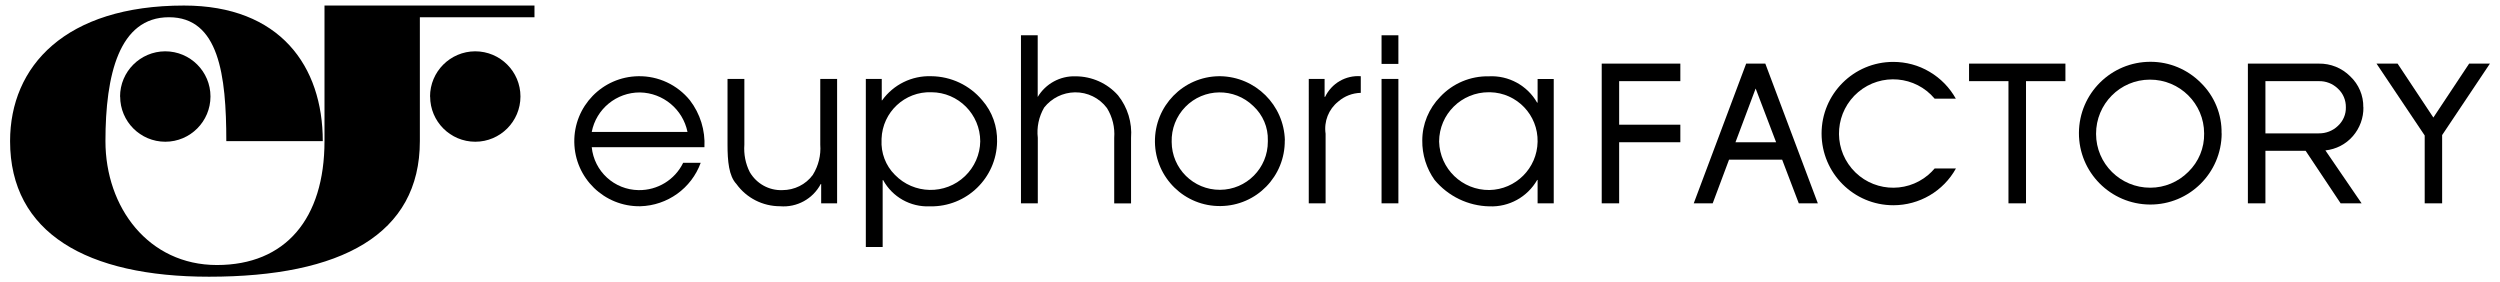
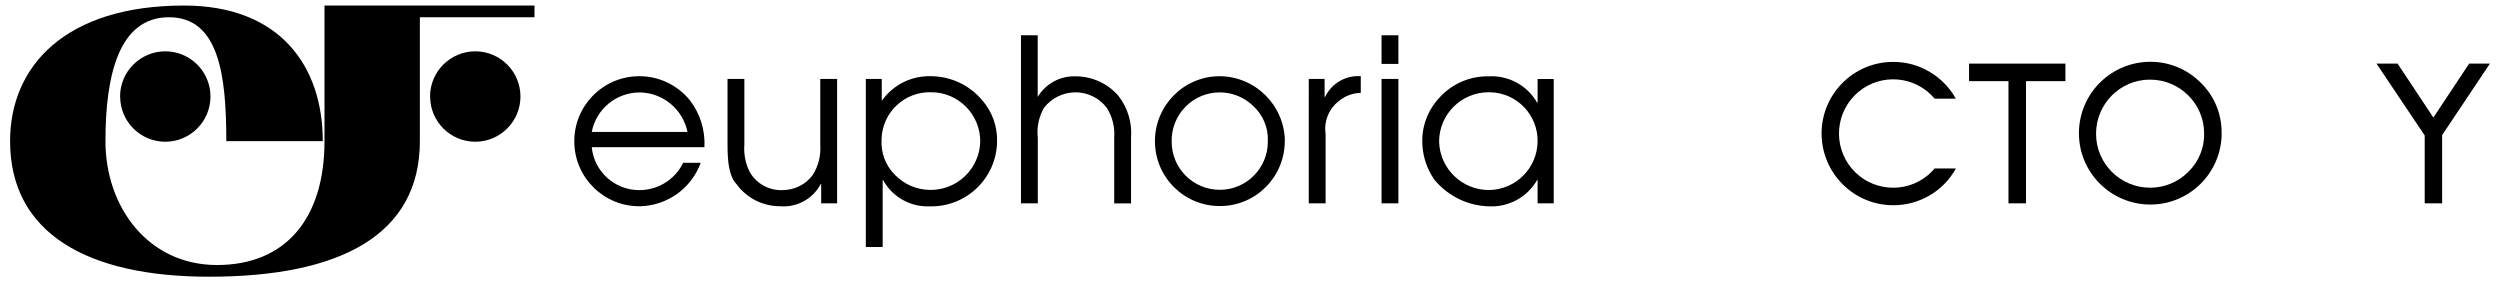
<svg xmlns="http://www.w3.org/2000/svg" id="object" viewBox="0 0 248 28">
  <defs>
    <style>.cls-1{stroke-width:0px;}</style>
  </defs>
  <path class="cls-1" d="M68.2,13.09c-.46-2.25-2.42-3.88-4.72-3.92-2.33-.01-4.34,1.64-4.78,3.92h9.5ZM58.7,14.6c.24,2.4,2.24,4.23,4.65,4.26,1.87.03,3.6-1.02,4.42-2.71h1.74c-.92,2.53-3.3,4.24-6,4.31-3.56.05-6.49-2.79-6.54-6.36-.05-3.56,2.79-6.49,6.36-6.54,1.98-.03,3.86.85,5.11,2.39,1.02,1.33,1.53,2.98,1.44,4.65h-11.17Z" />
  <path class="cls-1" d="M83.04,20.17h-1.58v-1.92h-.04c-.78,1.48-2.37,2.35-4.04,2.21-1.72,0-3.33-.82-4.33-2.21-.75-.79-.88-2.28-.88-3.9v-6.52h1.67v6.52c-.07.94.11,1.89.54,2.73.67,1.14,1.9,1.83,3.23,1.78,1.19,0,2.32-.55,3.02-1.51.56-.9.82-1.95.74-3v-6.52h1.67v12.34Z" />
  <path class="cls-1" d="M97.24,14.03c0-2.69-2.17-4.87-4.85-4.88-2.64-.09-4.85,1.98-4.94,4.62,0,.04,0,.08,0,.11-.07,1.28.4,2.54,1.31,3.45,1.89,1.96,5.01,2.02,6.97.14.94-.9,1.49-2.15,1.51-3.45M87.47,7.83v2.12h.04c1.12-1.56,2.95-2.46,4.88-2.39,1.95.02,3.8.89,5.05,2.39.99,1.13,1.51,2.6,1.47,4.11-.06,3.6-3.03,6.47-6.63,6.41-.02,0-.03,0-.05,0-1.91.08-3.7-.92-4.62-2.6h-.05v6.63h-1.67V7.83h1.58Z" />
  <path class="cls-1" d="M101.27,3.5h1.67v6.12c.78-1.31,2.22-2.1,3.75-2.05,1.61,0,3.15.68,4.22,1.89.95,1.19,1.41,2.7,1.29,4.22v6.5h-1.67v-6.5c.08-1.04-.17-2.07-.72-2.96-.75-1-1.93-1.58-3.18-1.56-1.19.02-2.31.57-3.05,1.51-.53.91-.75,1.96-.63,3v6.5h-1.67V3.5Z" />
  <path class="cls-1" d="M116.23,14.08c.01,2.64,2.16,4.76,4.79,4.75,2.64-.01,4.76-2.16,4.75-4.79,0-.04,0-.08,0-.11.04-1.29-.49-2.53-1.44-3.41-1.89-1.84-4.91-1.8-6.75.09-.9.93-1.39,2.18-1.35,3.48M127.45,13.92c.04,3.56-2.8,6.48-6.36,6.52-3.56.05-6.48-2.8-6.52-6.36-.04-3.56,2.8-6.48,6.36-6.52h.12c3.5.06,6.32,2.86,6.41,6.36" />
  <path class="cls-1" d="M129.82,7.83h1.58v1.78h.05c.65-1.35,2.05-2.16,3.54-2.05v1.65c-.82.02-1.61.32-2.23.86-.96.76-1.44,1.98-1.26,3.2v6.9h-1.67V7.83Z" />
  <path class="cls-1" d="M137.05,7.83h1.67v12.34h-1.67V7.83ZM137.05,3.5h1.67v2.84h-1.67v-2.84Z" />
  <path class="cls-1" d="M142.76,14.05c.07,2.69,2.29,4.83,4.99,4.8,2.62-.05,4.73-2.16,4.78-4.78.06-2.66-2.05-4.86-4.71-4.92-.04,0-.08,0-.12,0-2.72-.01-4.93,2.17-4.94,4.89h0ZM154.13,20.17h-1.6v-2.32h-.04c-.97,1.69-2.79,2.7-4.74,2.62-2.11-.04-4.09-1-5.44-2.62-.81-1.14-1.24-2.52-1.22-3.92,0-1.62.65-3.17,1.78-4.33,1.25-1.33,3-2.07,4.83-2.03,1.96-.1,3.81.91,4.78,2.61h.05v-2.34h1.6v12.34Z" />
-   <polygon class="cls-1" points="166.69 14.11 160.62 14.11 160.62 20.17 158.89 20.17 158.89 6.31 166.69 6.31 166.69 8.05 160.62 8.05 160.62 12.37 166.69 12.37 166.69 14.11" />
-   <path class="cls-1" d="M176.19,14.11l-2.03-5.33-2,5.33h4.03ZM180.32,20.17h-1.88l-1.65-4.33h-5.27l-1.62,4.33h-1.88l5.2-13.86h1.9l5.21,13.86Z" />
  <path class="cls-1" d="M194.03,16.71c-1.25,2.26-3.63,3.65-6.21,3.65-3.93,0-7.11-3.18-7.12-7.11,0-3.93,3.18-7.11,7.11-7.11h0c1.27,0,2.51.33,3.6.98,1.09.64,1.99,1.56,2.61,2.67h-2.1c-1.91-2.28-5.31-2.57-7.58-.66-2.27,1.92-2.56,5.31-.65,7.58,1.91,2.27,5.31,2.56,7.58.65.23-.2.45-.41.65-.65h2.1Z" />
  <polygon class="cls-1" points="204.89 8.05 200.98 8.05 200.98 20.17 199.24 20.17 199.24 8.05 195.33 8.05 195.33 6.31 204.89 6.31 204.89 8.05" />
  <path class="cls-1" d="M218.65,13.24c0-2.96-2.42-5.35-5.38-5.34-2.96,0-5.35,2.42-5.34,5.38,0,2.96,2.42,5.35,5.38,5.34,1.42,0,2.77-.57,3.77-1.57,1.03-1,1.6-2.38,1.57-3.81h0ZM220.39,13.24c-.02,3.91-3.2,7.07-7.11,7.05-3.91-.02-7.07-3.2-7.05-7.11.02-3.91,3.2-7.06,7.11-7.05,1.87,0,3.65.75,4.97,2.07,1.36,1.32,2.11,3.15,2.07,5.04" />
-   <path class="cls-1" d="M232.71,10.64c.01-.7-.27-1.37-.79-1.85-.51-.49-1.19-.76-1.9-.74h-5.29v5.18h5.29c.71.01,1.39-.25,1.9-.74.52-.48.81-1.15.79-1.85h0ZM234.45,10.64c.02,1.05-.36,2.08-1.05,2.87-.69.8-1.67,1.3-2.72,1.41l3.59,5.25h-2.08l-3.47-5.21h-3.99v5.21h-1.74V6.31h7.03c1.17-.02,2.29.43,3.12,1.26.85.8,1.32,1.91,1.3,3.07" />
  <polygon class="cls-1" points="247 6.31 242.26 13.4 242.26 20.17 240.53 20.17 240.53 13.44 235.75 6.31 237.84 6.31 241.39 11.66 244.94 6.31 247 6.31" />
  <path class="cls-1" d="M53.02.55h-20.83v13.45c0,7.7-3.87,12.29-10.67,12.29s-11.06-5.72-11.06-12.29S11.81,1.71,16.76,1.71s5.69,5.72,5.69,12.29h9.57c0-7.43-4.24-13.45-13.77-13.45C6.47.55,1,6.57,1,14c0,9.12,7.63,13.45,19.74,13.45,13.11,0,20.91-4.2,20.91-13.45V1.71h11.37V.55Z" />
  <path class="cls-1" d="M11.91,9.58c0-2.48,2.01-4.48,4.48-4.49,2.48,0,4.49,2.01,4.49,4.48,0,2.48-2.01,4.49-4.48,4.49h0c-2.48,0-4.48-2.01-4.48-4.48" />
  <path class="cls-1" d="M42.66,9.58c0-2.48,2.01-4.48,4.48-4.49,2.48,0,4.49,2.01,4.49,4.48,0,2.48-2.01,4.49-4.48,4.49h0c-2.48,0-4.48-2.01-4.48-4.48" />
</svg>